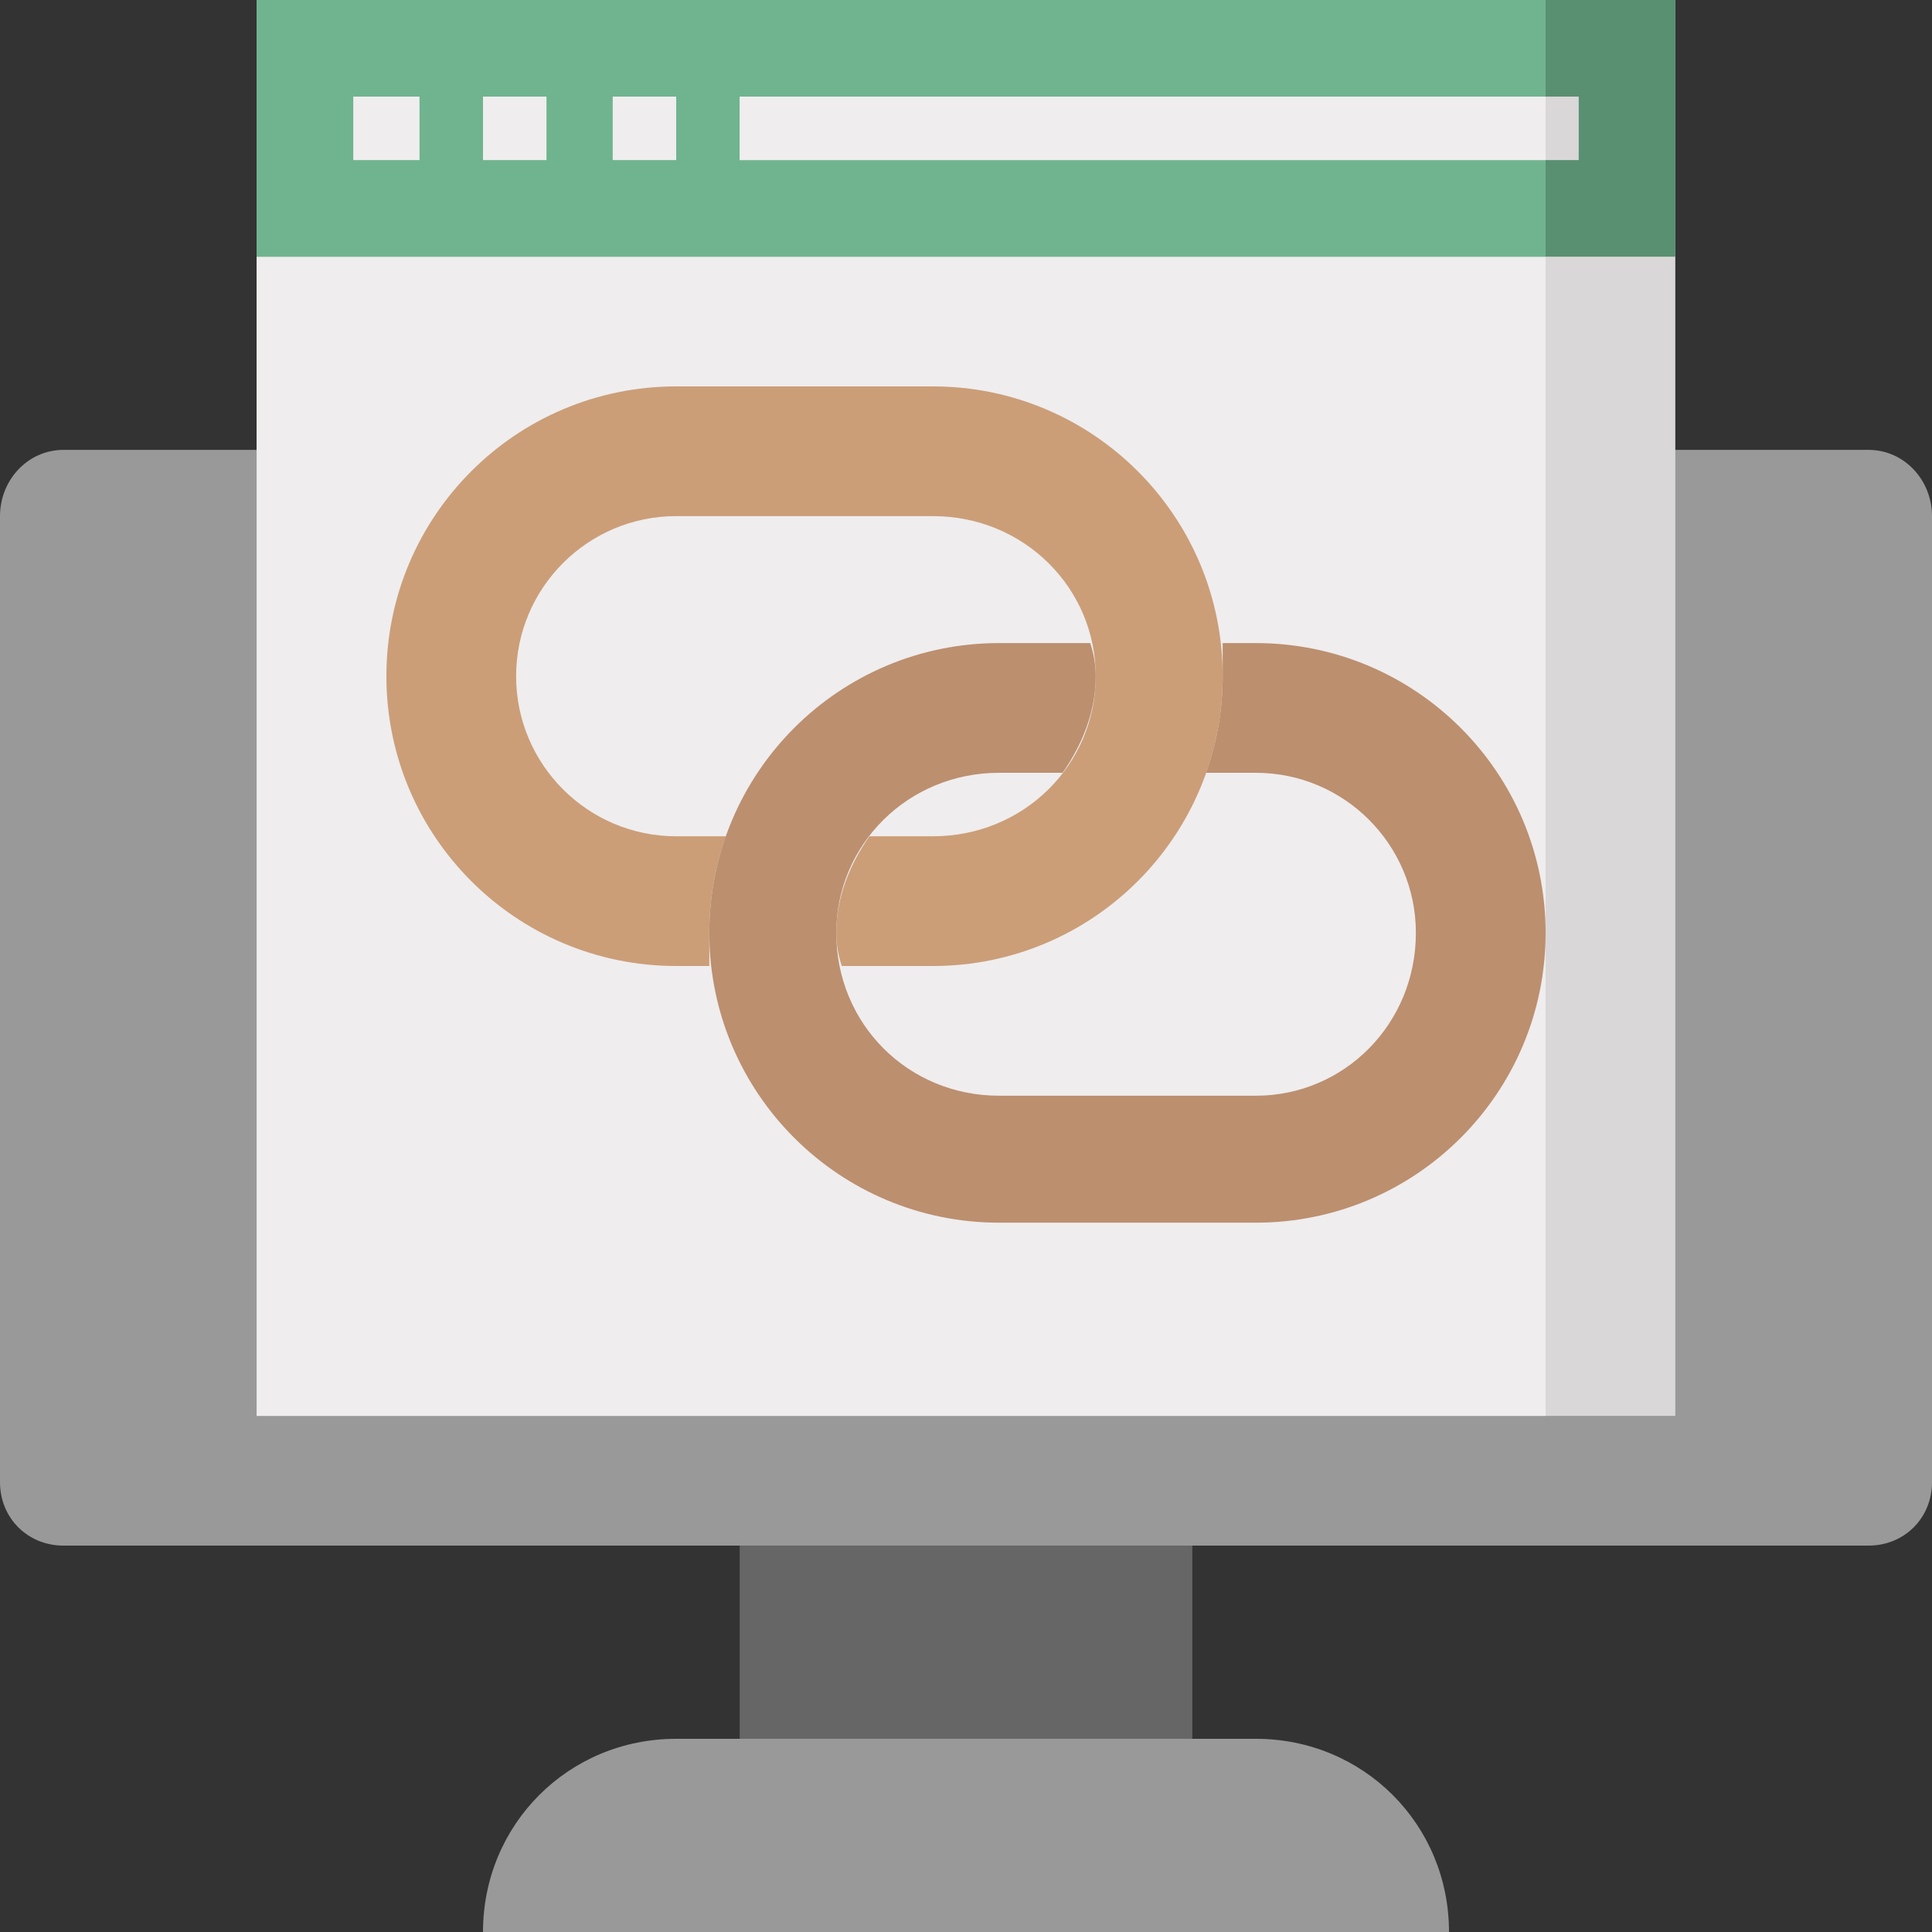
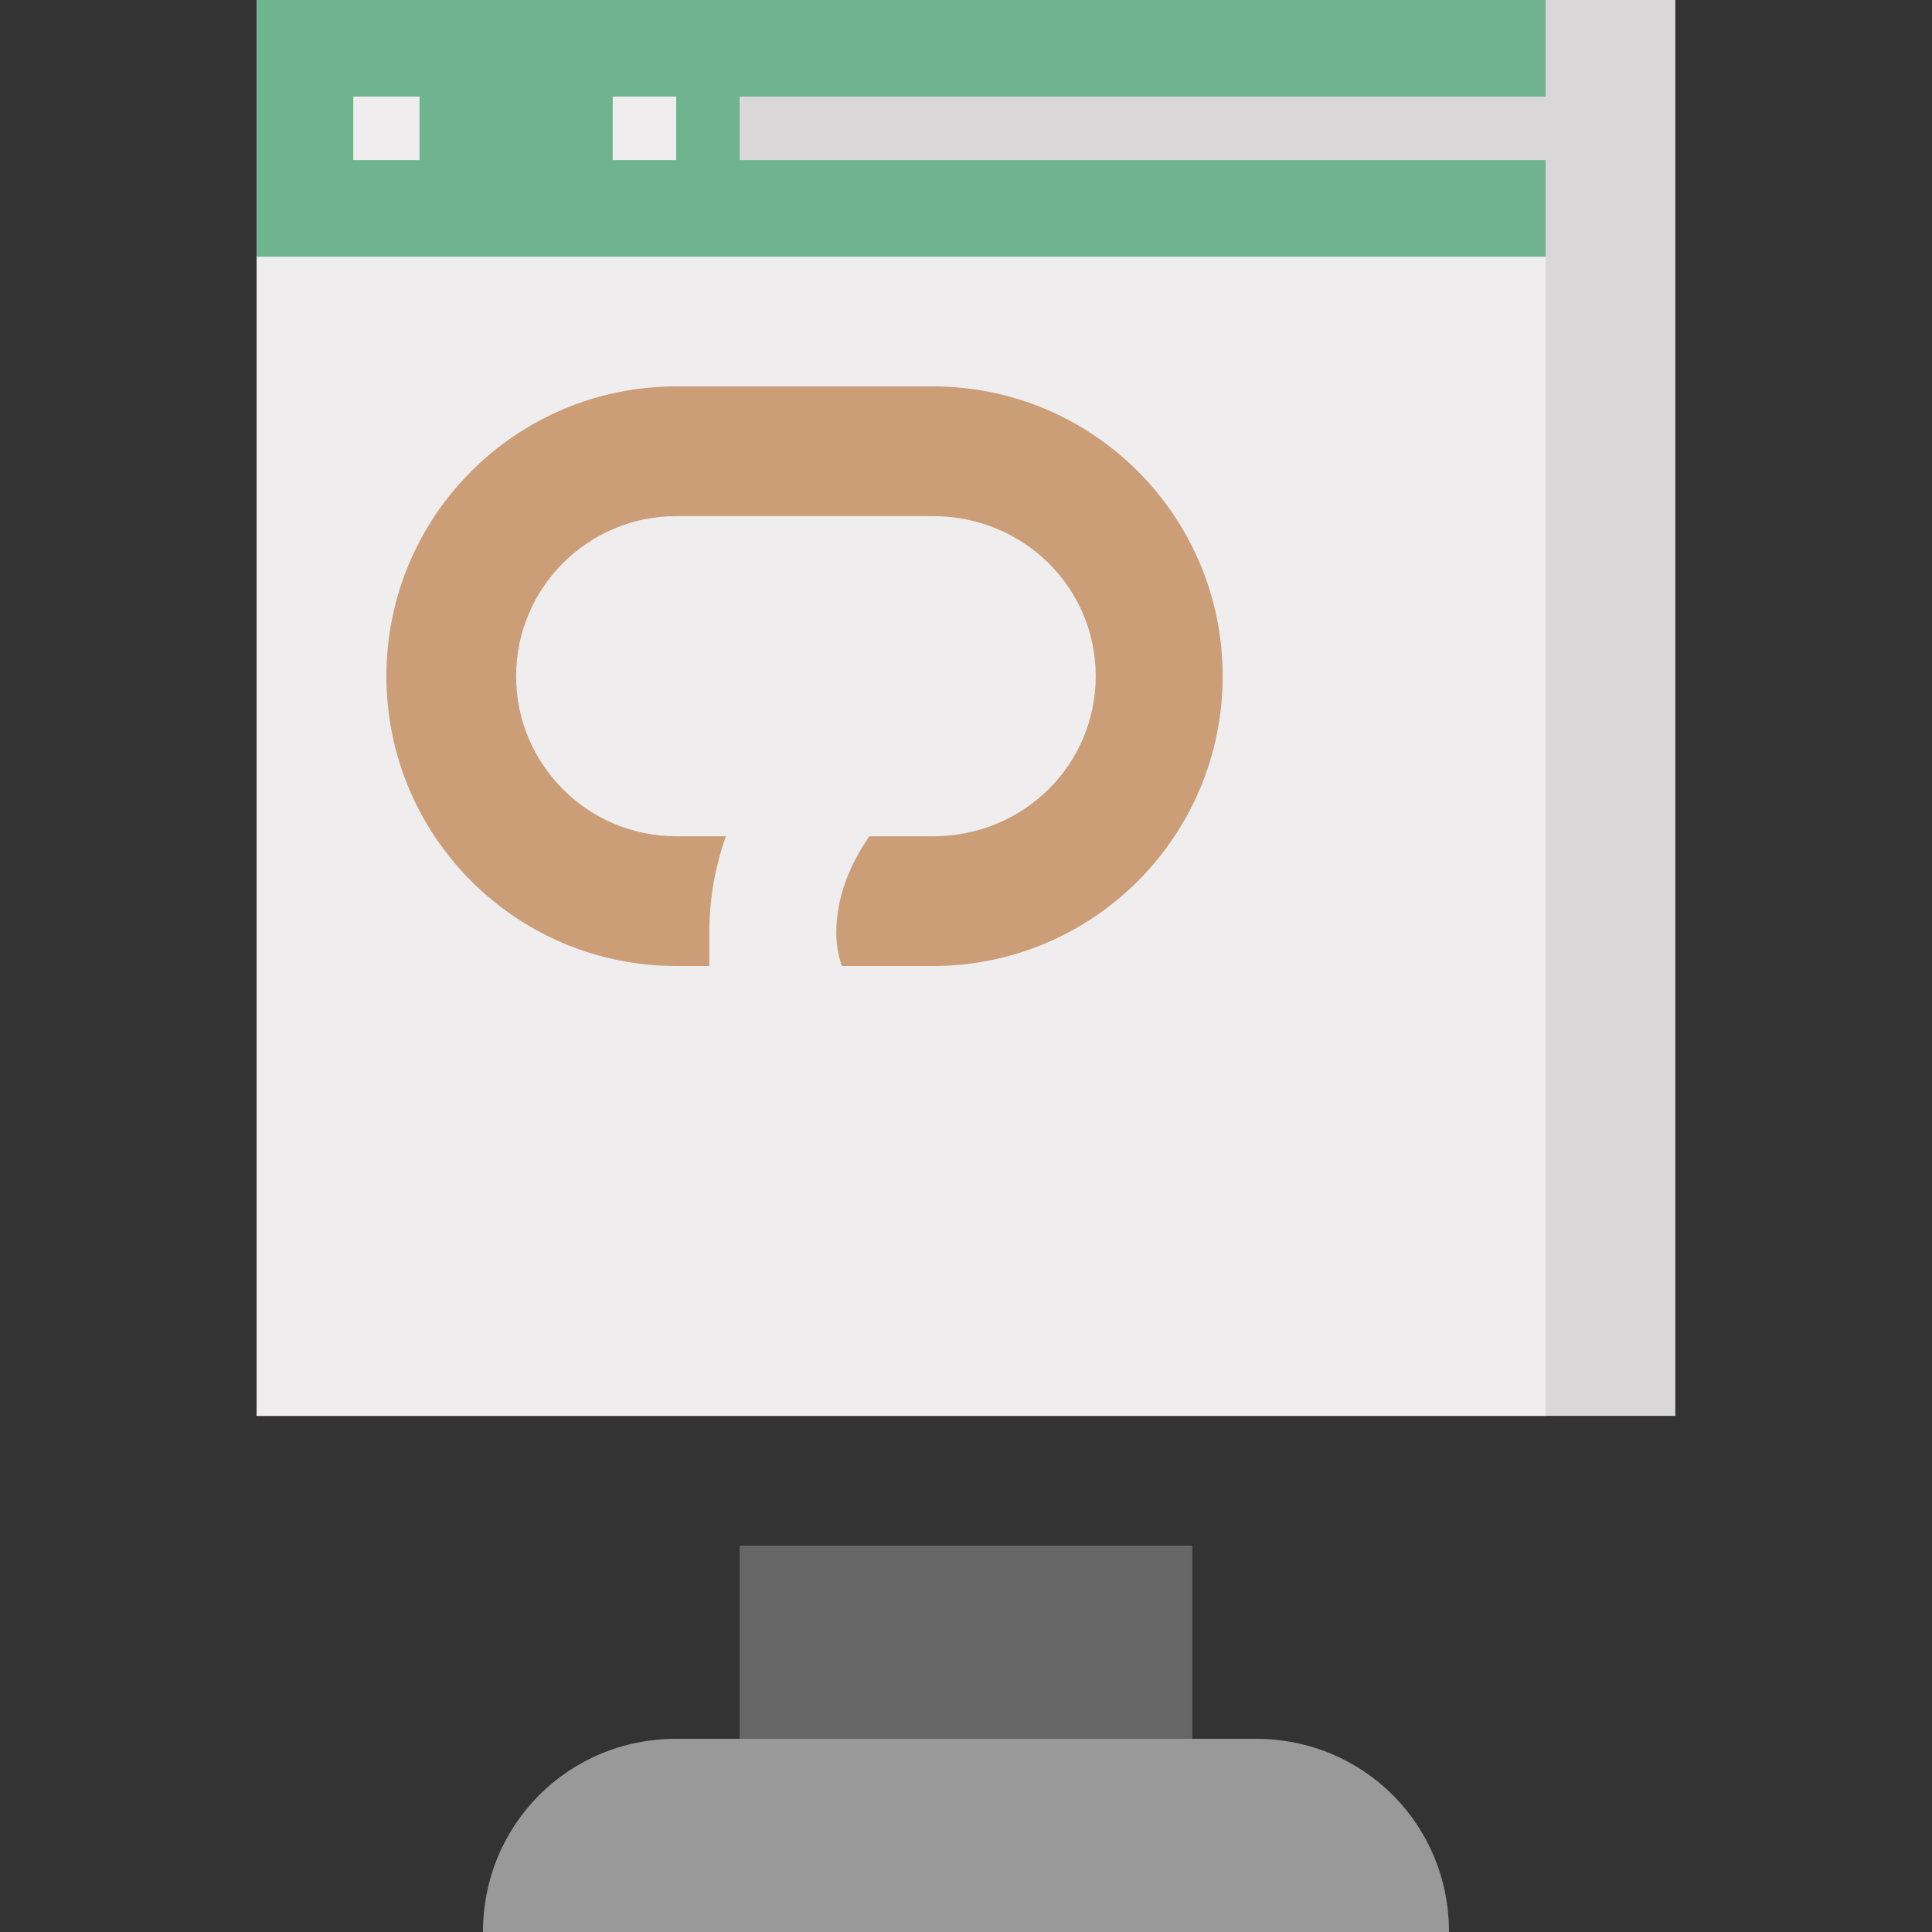
<svg xmlns="http://www.w3.org/2000/svg" version="1.2" viewBox="0 0 70 70" width="70" height="70">
  <rect x="0" y="0" width="70" height="70" fill="#333333" stroke="none" />
  <style>.a{fill:#656665}.b{fill:#999}.c{fill:#d9d7d8}.d{fill:#efedee}.e{fill:#599072}.f{fill:#70b48f}.g{fill:#cb9e78}.h{fill:#bc8f6f}</style>
  <path fill-rule="evenodd" class="a" d="m43.2 56v7h-16.4v-7z" />
  <path class="b" d="m24.5 63h21c3.9 0 7 3.1 7 7h-35c0-3.9 3.1-7 7-7z" />
-   <path class="b" d="m9.3 16.3h-7c-1.3 0-2.3 1.1-2.3 2.4v35c0 1.3 1 2.3 2.3 2.3h65.4c1.3 0 2.3-1 2.3-2.3v-35c0-1.3-1-2.4-2.3-2.4h-7" />
  <path fill-rule="evenodd" class="c" d="m60.7 0v51.3h-51.4v-51.3z" />
  <path fill-rule="evenodd" class="d" d="m56 0v51.3h-46.7v-51.3z" />
-   <path fill-rule="evenodd" class="e" d="m60.7 0v9.3h-51.4v-9.3z" />
  <path fill-rule="evenodd" class="f" d="m56 0v9.3h-46.7v-9.3z" />
  <path class="g" d="m30.5 35q-0.2-0.6-0.2-1.2c0-1.3 0.5-2.5 1.2-3.5h2.3c3.3 0 5.9-2.6 5.9-5.8 0-3.2-2.6-5.8-5.9-5.8h-9.3c-3.2 0-5.8 2.6-5.8 5.8 0 3.2 2.6 5.8 5.8 5.8h1.8q-0.6 1.7-0.6 3.5 0 0.6 0 1.2h-1.2c-5.8 0-10.5-4.7-10.5-10.5 0-5.8 4.7-10.5 10.5-10.5h9.3c5.8 0 10.5 4.7 10.5 10.5 0 5.8-4.7 10.5-10.5 10.5z" />
-   <path class="h" d="m39.5 23.3q0.2 0.6 0.2 1.2c0 1.3-0.5 2.5-1.2 3.5h-2.3c-3.3 0-5.9 2.6-5.9 5.8 0 3.3 2.6 5.9 5.9 5.9h9.3c3.2 0 5.8-2.6 5.8-5.9 0-3.2-2.6-5.8-5.8-5.8h-1.8q0.6-1.7 0.6-3.5 0-0.6 0-1.2h1.2c5.8 0 10.5 4.7 10.5 10.5 0 5.8-4.7 10.5-10.5 10.5h-9.3c-5.8 0-10.5-4.7-10.5-10.5 0-5.8 4.7-10.5 10.5-10.5z" />
-   <path fill-rule="evenodd" class="d" d="m15.2 3.5v2.3h-2.4v-2.3z" />
-   <path fill-rule="evenodd" class="d" d="m19.8 3.5v2.3h-2.3v-2.3z" />
+   <path fill-rule="evenodd" class="d" d="m15.2 3.5v2.3h-2.4v-2.3" />
  <path fill-rule="evenodd" class="d" d="m24.5 3.5v2.3h-2.3v-2.3z" />
  <path fill-rule="evenodd" class="c" d="m57.2 3.5v2.3h-30.4v-2.3z" />
-   <path fill-rule="evenodd" class="d" d="m56 3.5v2.3h-29.2v-2.3z" />
</svg>